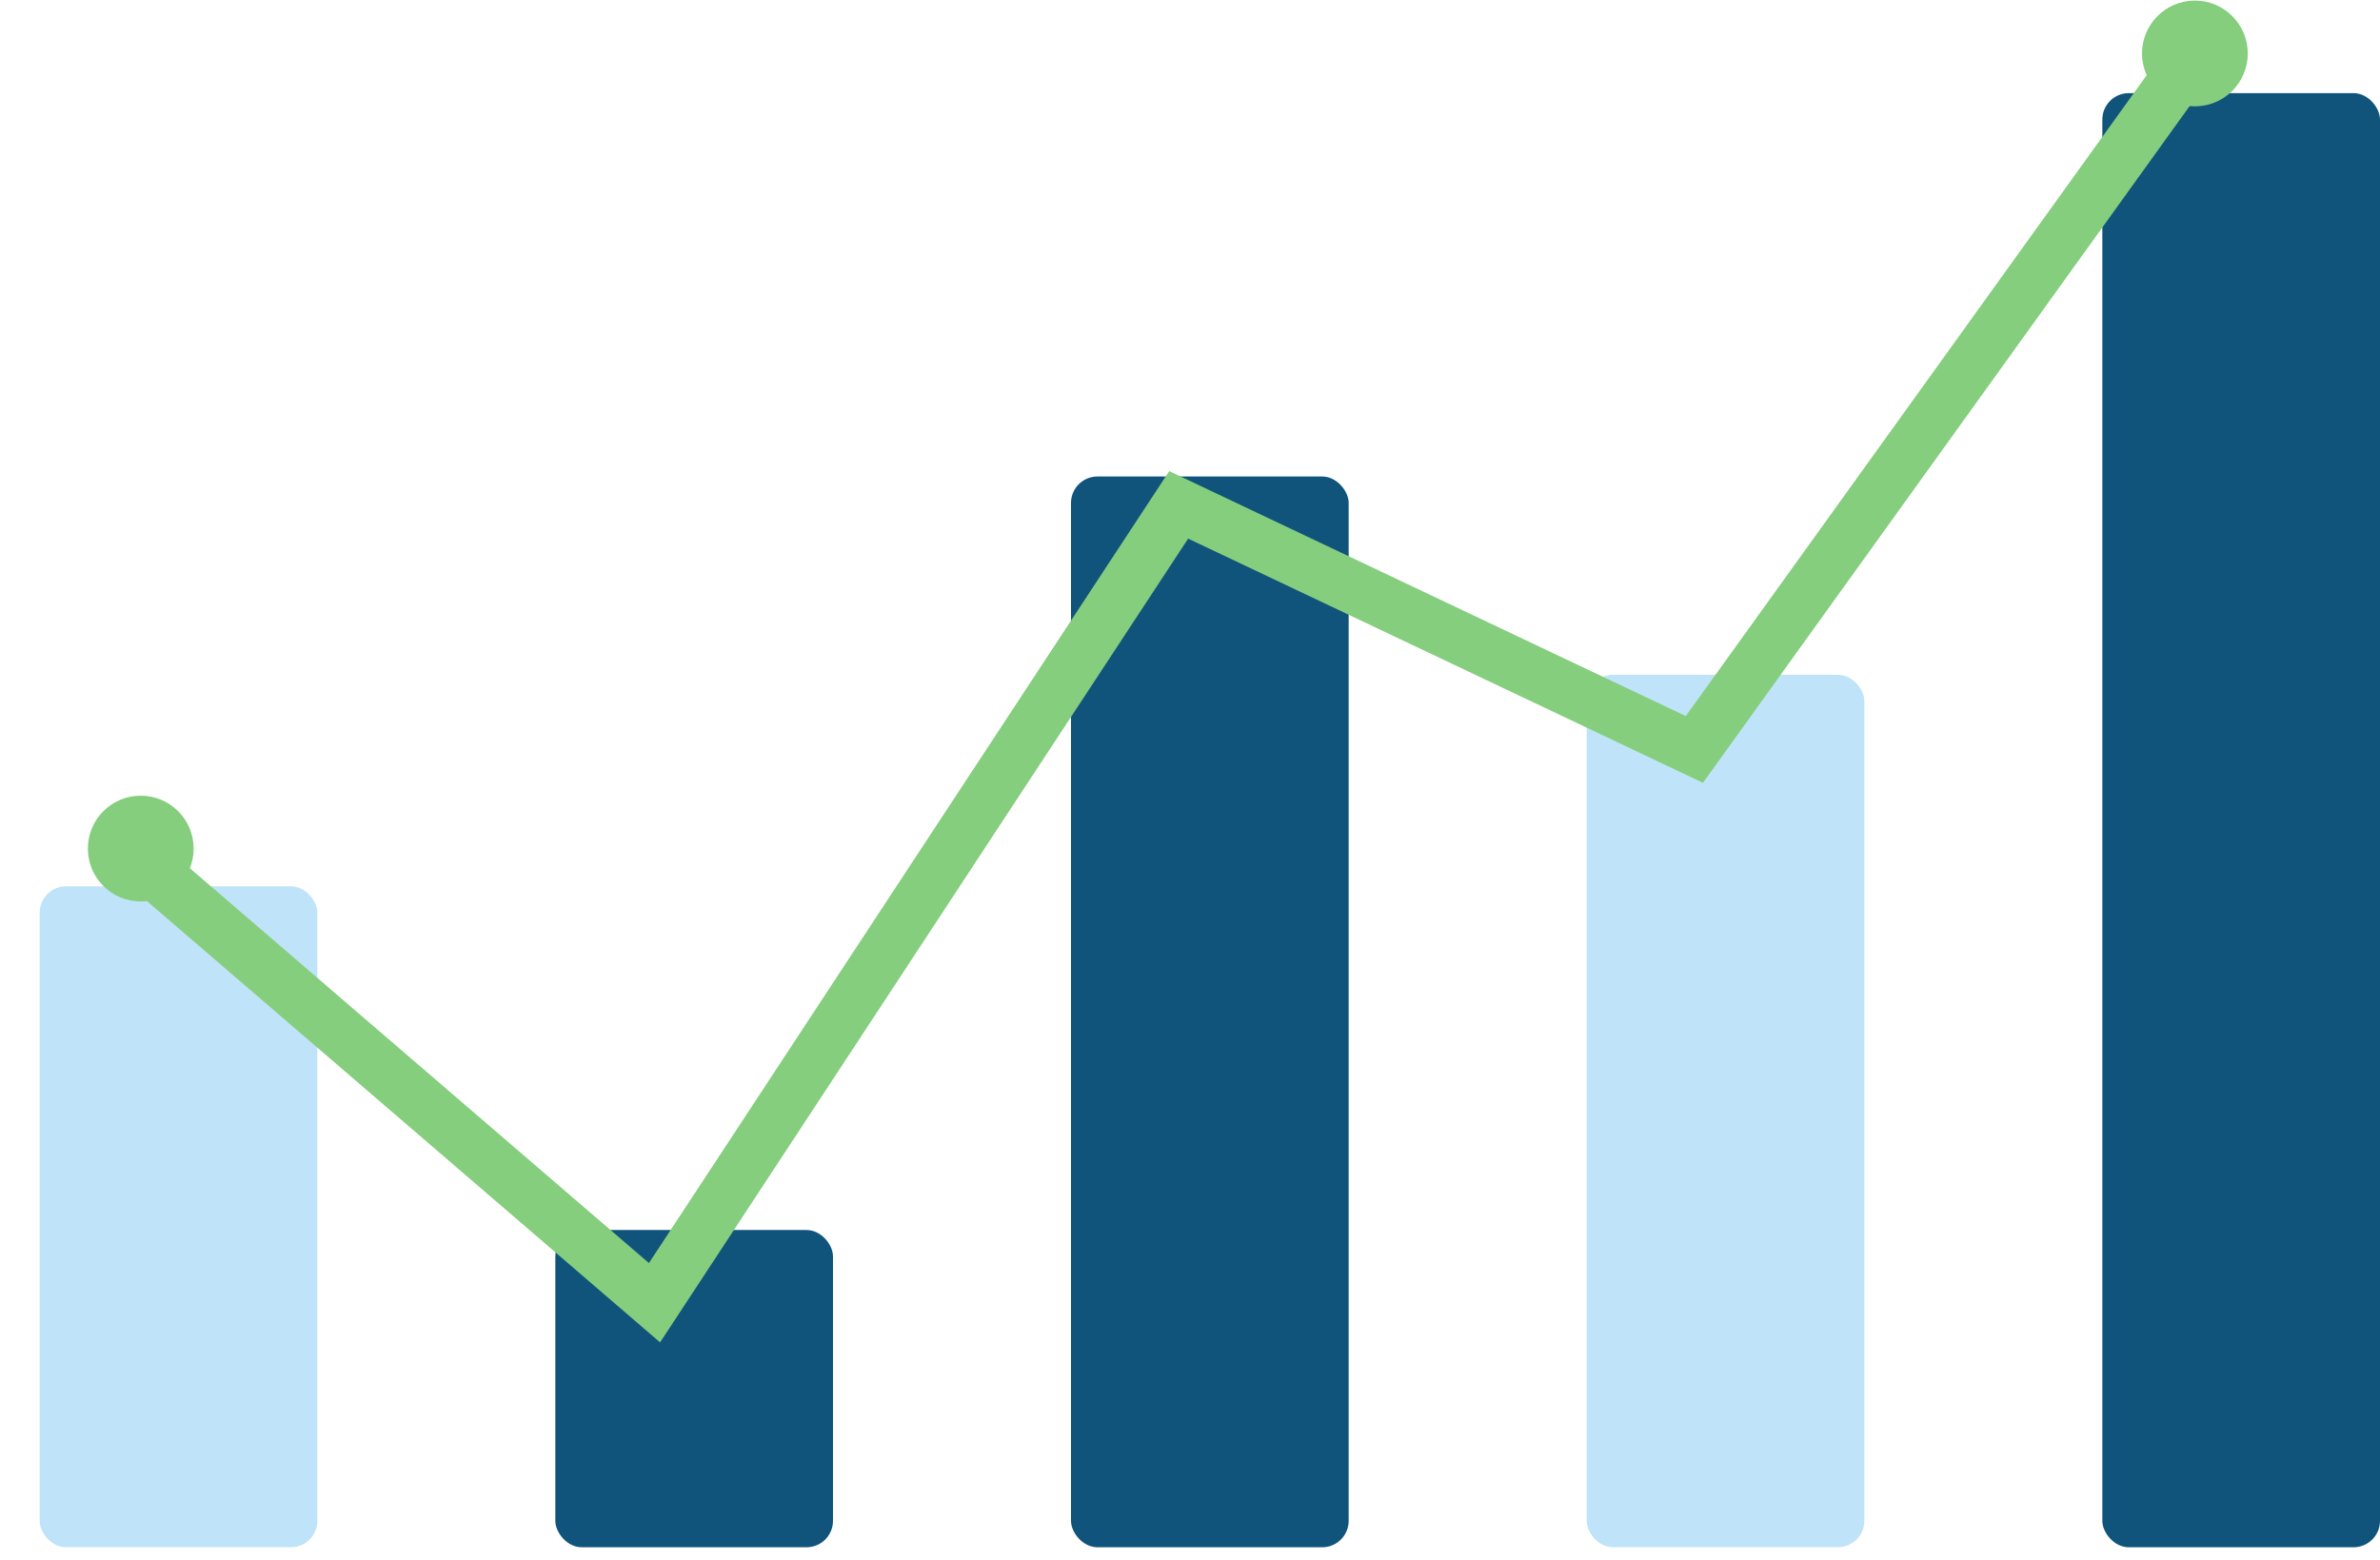
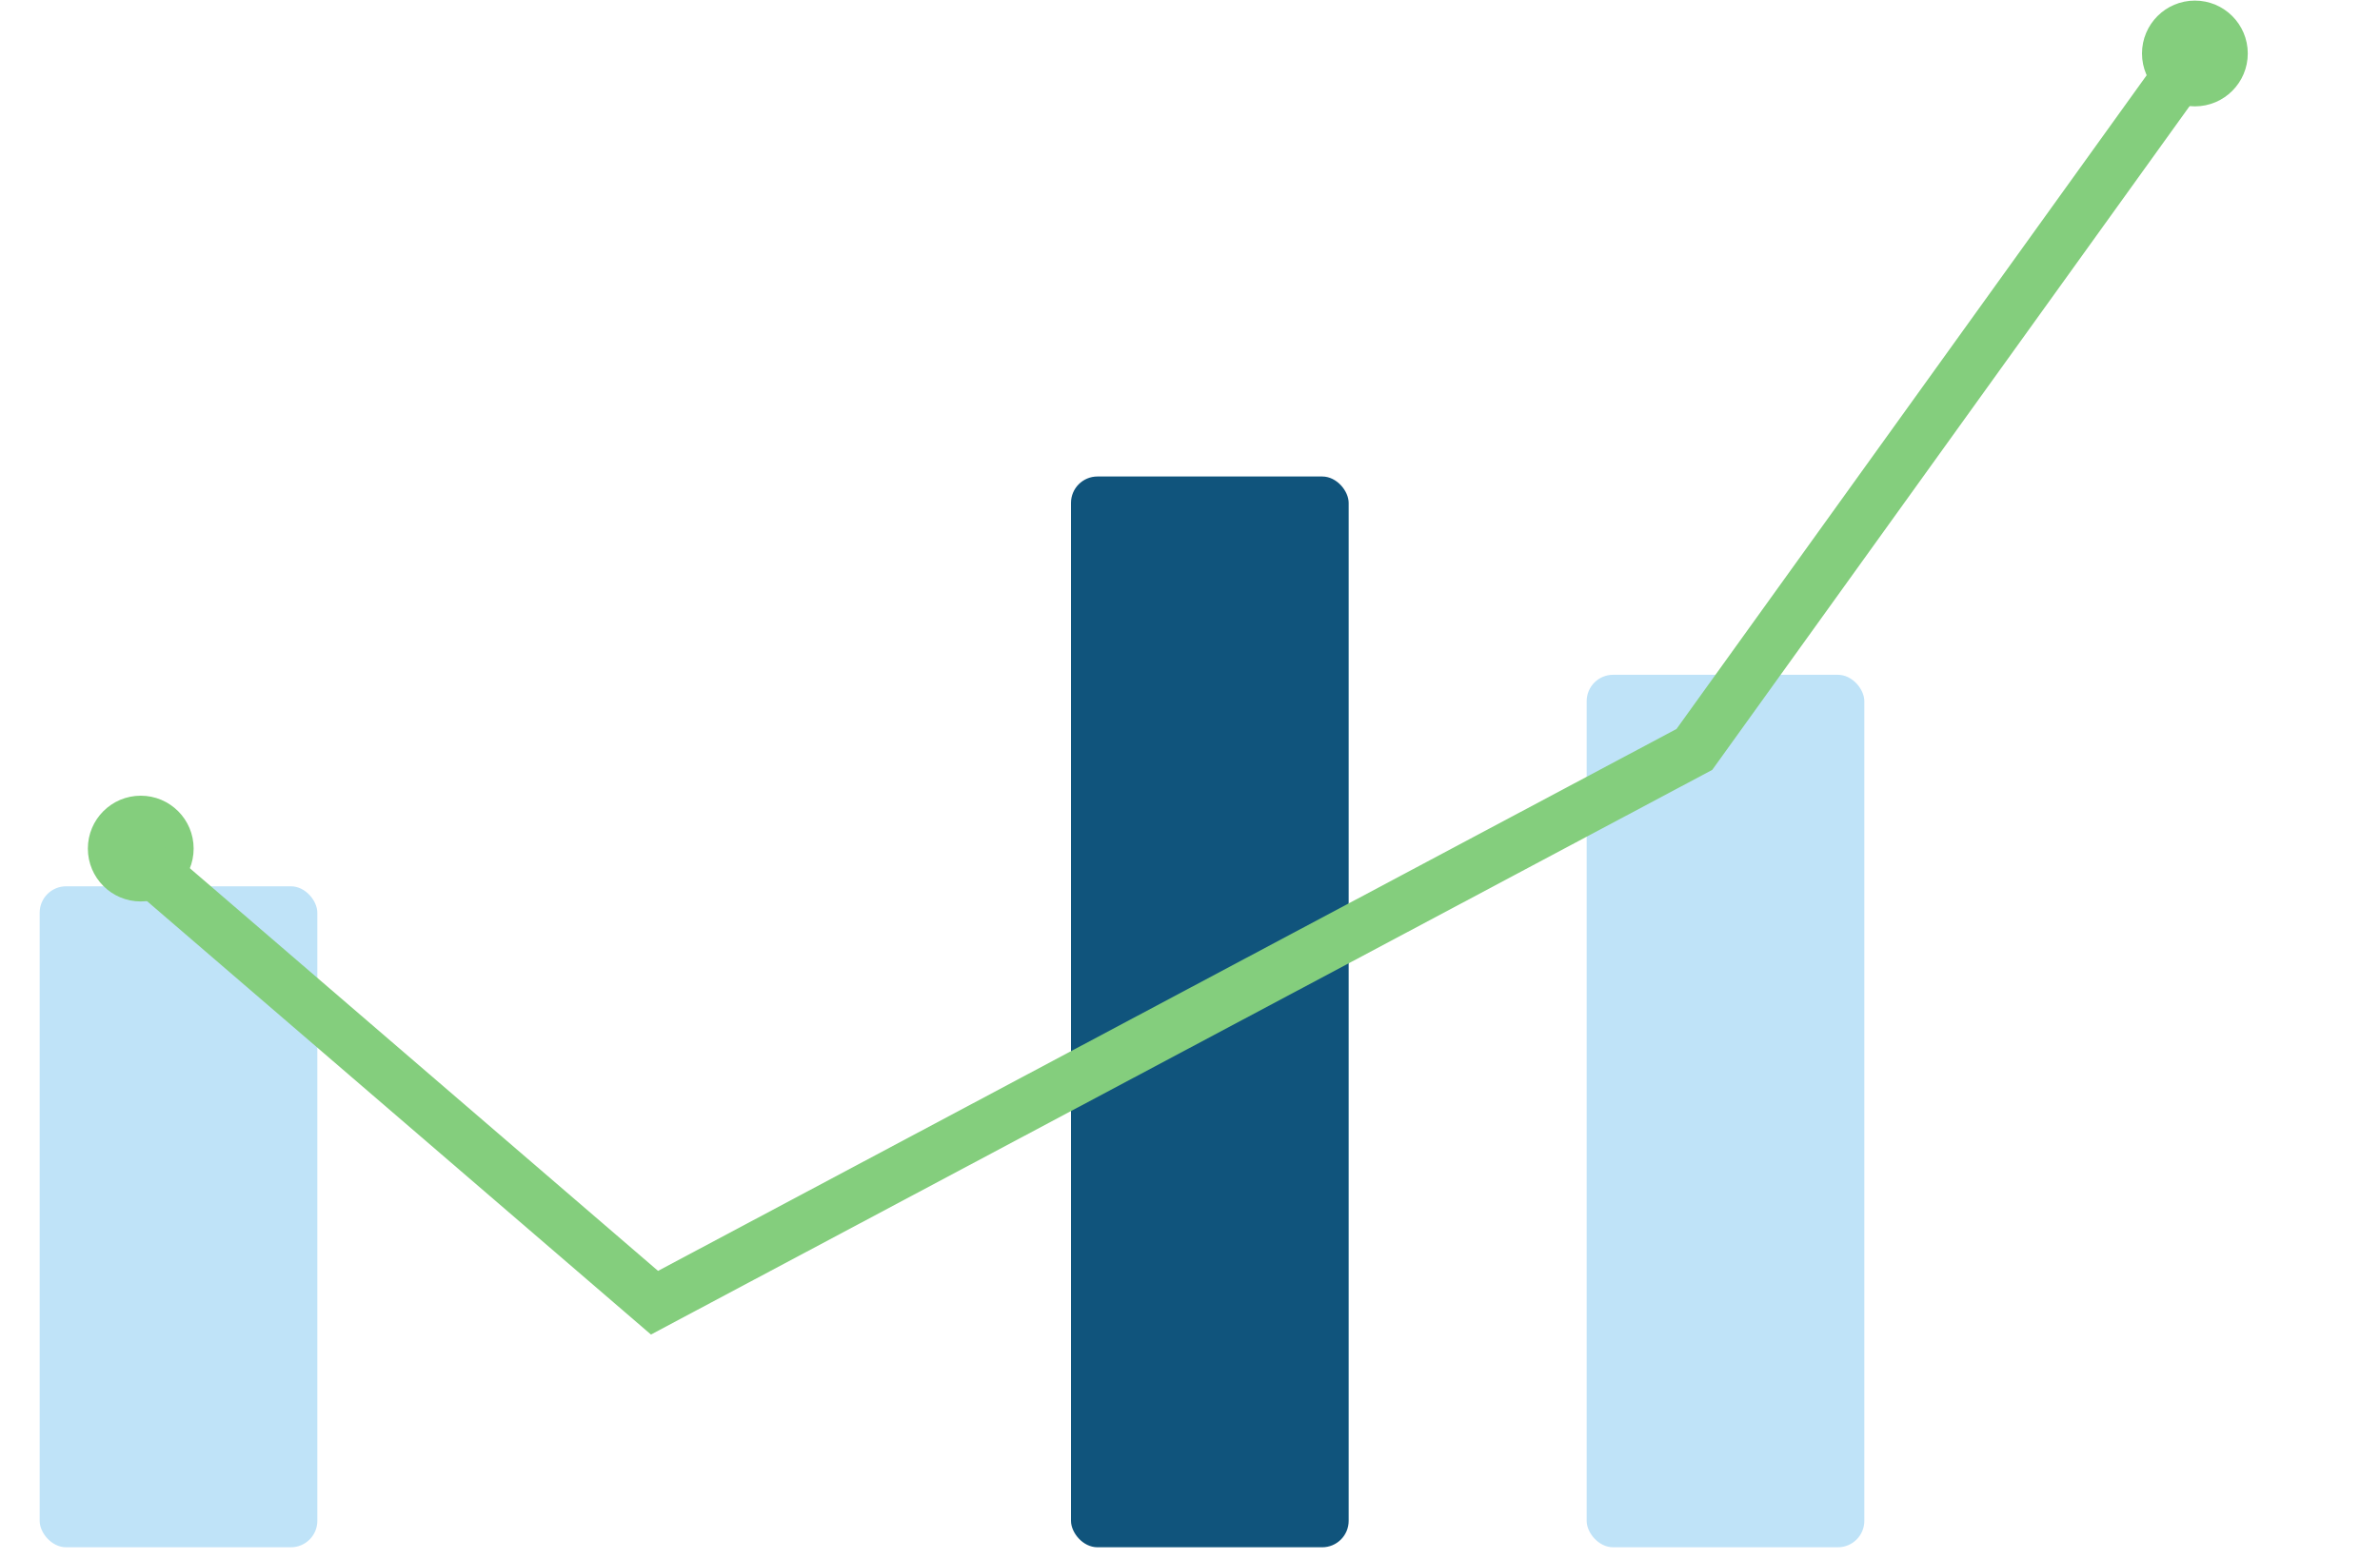
<svg xmlns="http://www.w3.org/2000/svg" width="180" height="118" viewBox="0 0 180 118" fill="none">
  <g filter="url(#filter0_d_217_2833)">
    <rect y="64.045" width="21" height="50" rx="2" fill="#BFE3F8" />
  </g>
  <g filter="url(#filter1_d_217_2833)">
-     <rect x="39" y="90.045" width="21" height="24" rx="2" fill="#10547C" />
-   </g>
+     </g>
  <g filter="url(#filter2_d_217_2833)">
    <rect x="78" y="33.045" width="21" height="81" rx="2" fill="#10547C" />
  </g>
  <g filter="url(#filter3_d_217_2833)">
    <rect x="117" y="48.045" width="21" height="66" rx="2" fill="#BFE3F8" />
  </g>
  <g filter="url(#filter4_d_217_2833)">
-     <rect x="156" y="4.045" width="21" height="110" rx="2" fill="#10547C" />
-   </g>
+     </g>
  <circle cx="10.645" cy="64.192" r="4" fill="#84CE7D" />
  <circle cx="166" cy="4.045" r="4" fill="#84CE7D" />
-   <path d="M10.145 64.692L49.5 98.545L89.145 38.192L128.145 56.692L166 4.045" stroke="#84CE7D" stroke-width="4" stroke-linecap="round" />
+   <path d="M10.145 64.692L49.5 98.545L128.145 56.692L166 4.045" stroke="#84CE7D" stroke-width="4" stroke-linecap="round" />
  <defs>
    <filter id="filter0_d_217_2833" x="0" y="64.045" width="24" height="53" filterUnits="userSpaceOnUse" color-interpolation-filters="sRGB">
      <feFlood flood-opacity="0" result="BackgroundImageFix" />
      <feColorMatrix in="SourceAlpha" type="matrix" values="0 0 0 0 0 0 0 0 0 0 0 0 0 0 0 0 0 0 127 0" result="hardAlpha" />
      <feOffset dx="3" dy="3" />
      <feComposite in2="hardAlpha" operator="out" />
      <feColorMatrix type="matrix" values="0 0 0 0 0 0 0 0 0 0 0 0 0 0 0 0 0 0 0.08 0" />
      <feBlend mode="normal" in2="BackgroundImageFix" result="effect1_dropShadow_217_2833" />
      <feBlend mode="normal" in="SourceGraphic" in2="effect1_dropShadow_217_2833" result="shape" />
    </filter>
    <filter id="filter1_d_217_2833" x="39" y="90.045" width="24" height="27" filterUnits="userSpaceOnUse" color-interpolation-filters="sRGB">
      <feFlood flood-opacity="0" result="BackgroundImageFix" />
      <feColorMatrix in="SourceAlpha" type="matrix" values="0 0 0 0 0 0 0 0 0 0 0 0 0 0 0 0 0 0 127 0" result="hardAlpha" />
      <feOffset dx="3" dy="3" />
      <feComposite in2="hardAlpha" operator="out" />
      <feColorMatrix type="matrix" values="0 0 0 0 0 0 0 0 0 0 0 0 0 0 0 0 0 0 0.08 0" />
      <feBlend mode="normal" in2="BackgroundImageFix" result="effect1_dropShadow_217_2833" />
      <feBlend mode="normal" in="SourceGraphic" in2="effect1_dropShadow_217_2833" result="shape" />
    </filter>
    <filter id="filter2_d_217_2833" x="78" y="33.045" width="24" height="84" filterUnits="userSpaceOnUse" color-interpolation-filters="sRGB">
      <feFlood flood-opacity="0" result="BackgroundImageFix" />
      <feColorMatrix in="SourceAlpha" type="matrix" values="0 0 0 0 0 0 0 0 0 0 0 0 0 0 0 0 0 0 127 0" result="hardAlpha" />
      <feOffset dx="3" dy="3" />
      <feComposite in2="hardAlpha" operator="out" />
      <feColorMatrix type="matrix" values="0 0 0 0 0 0 0 0 0 0 0 0 0 0 0 0 0 0 0.08 0" />
      <feBlend mode="normal" in2="BackgroundImageFix" result="effect1_dropShadow_217_2833" />
      <feBlend mode="normal" in="SourceGraphic" in2="effect1_dropShadow_217_2833" result="shape" />
    </filter>
    <filter id="filter3_d_217_2833" x="117" y="48.045" width="24" height="69" filterUnits="userSpaceOnUse" color-interpolation-filters="sRGB">
      <feFlood flood-opacity="0" result="BackgroundImageFix" />
      <feColorMatrix in="SourceAlpha" type="matrix" values="0 0 0 0 0 0 0 0 0 0 0 0 0 0 0 0 0 0 127 0" result="hardAlpha" />
      <feOffset dx="3" dy="3" />
      <feComposite in2="hardAlpha" operator="out" />
      <feColorMatrix type="matrix" values="0 0 0 0 0 0 0 0 0 0 0 0 0 0 0 0 0 0 0.08 0" />
      <feBlend mode="normal" in2="BackgroundImageFix" result="effect1_dropShadow_217_2833" />
      <feBlend mode="normal" in="SourceGraphic" in2="effect1_dropShadow_217_2833" result="shape" />
    </filter>
    <filter id="filter4_d_217_2833" x="156" y="4.045" width="24" height="113" filterUnits="userSpaceOnUse" color-interpolation-filters="sRGB">
      <feFlood flood-opacity="0" result="BackgroundImageFix" />
      <feColorMatrix in="SourceAlpha" type="matrix" values="0 0 0 0 0 0 0 0 0 0 0 0 0 0 0 0 0 0 127 0" result="hardAlpha" />
      <feOffset dx="3" dy="3" />
      <feComposite in2="hardAlpha" operator="out" />
      <feColorMatrix type="matrix" values="0 0 0 0 0 0 0 0 0 0 0 0 0 0 0 0 0 0 0.08 0" />
      <feBlend mode="normal" in2="BackgroundImageFix" result="effect1_dropShadow_217_2833" />
      <feBlend mode="normal" in="SourceGraphic" in2="effect1_dropShadow_217_2833" result="shape" />
    </filter>
  </defs>
</svg>